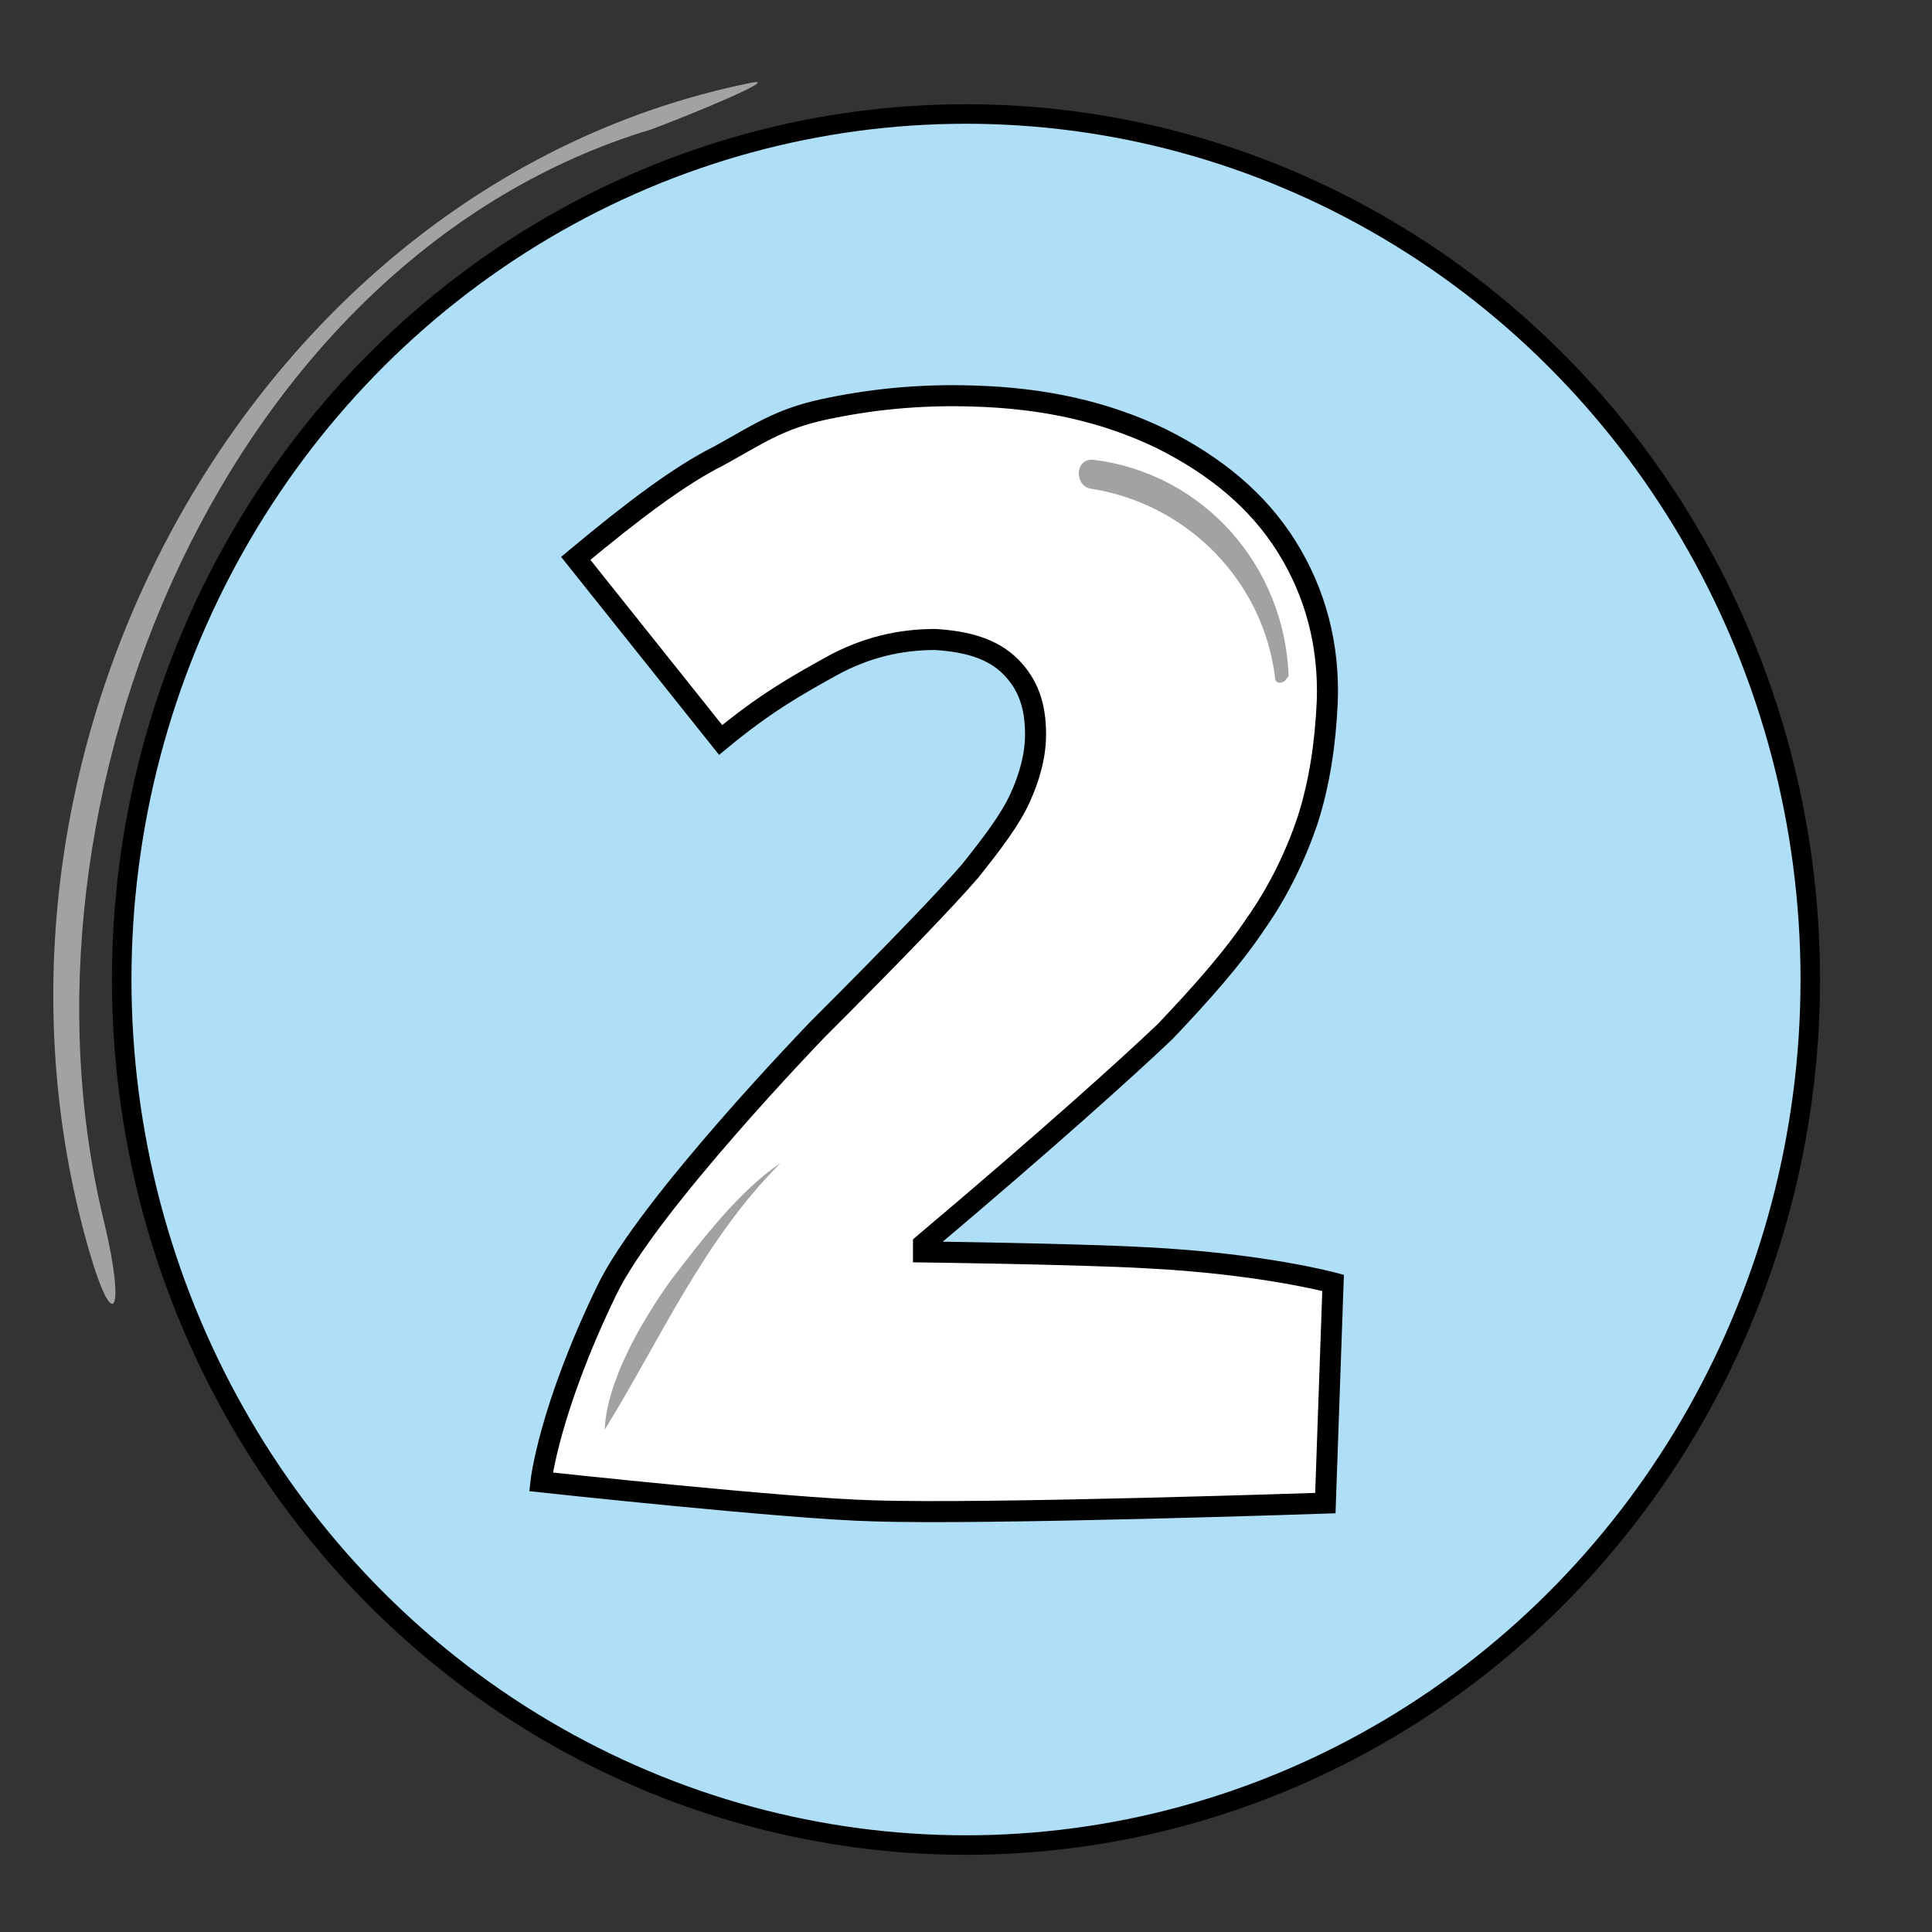
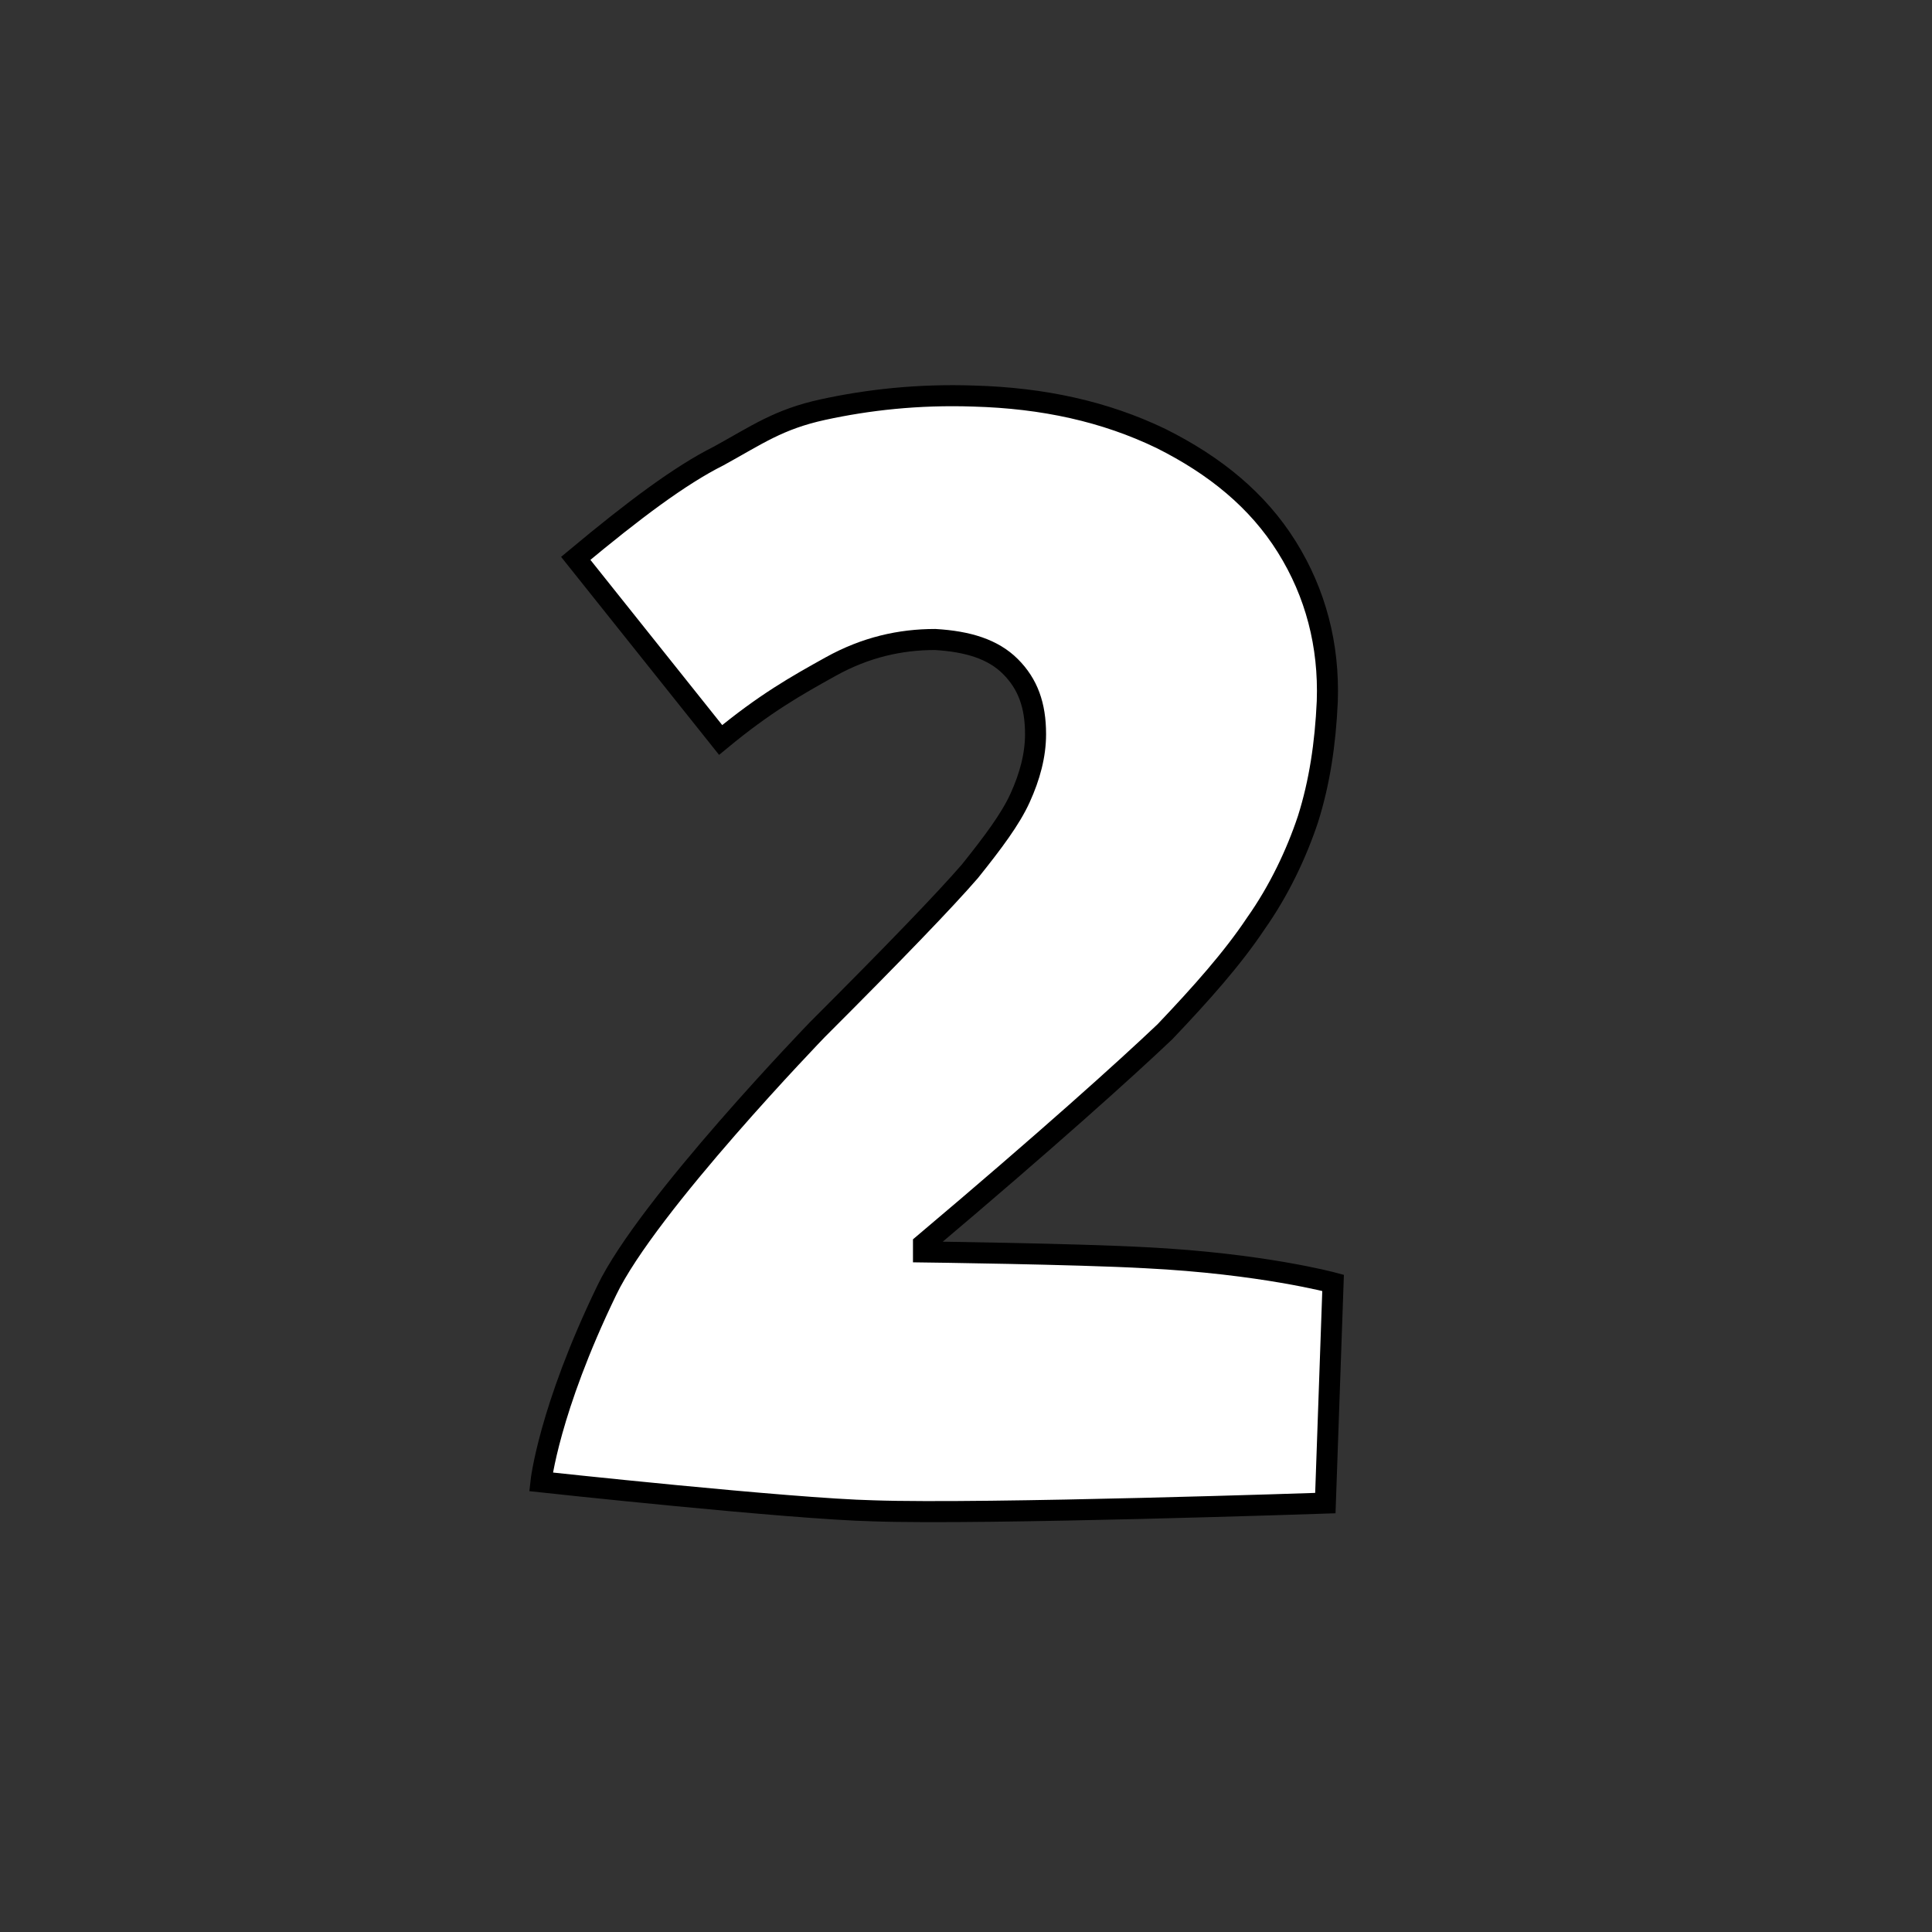
<svg xmlns="http://www.w3.org/2000/svg" version="1.1" id="Ebene_1" x="0px" y="0px" viewBox="0 0 100 100" style="enable-background:new 0 0 100 100;" xml:space="preserve">
  <rect x="0" y="0" width="100" height="100" fill="#333333" stroke="none" />
  <style type="text/css">
	.st0{fill:#AFDEF7;stroke:#000000;stroke-width:1.01;stroke-miterlimit:10;}
	.st1{fill:#FFFFFF;stroke:#000000;stroke-width:1.089;stroke-miterlimit:10;}
	.st2{fill:#A3A2A2;}
</style>
-   <ellipse class="st0" cx="50" cy="50.7" rx="43.7" ry="44.8" />
  <g>
    <g>
      <path class="st1" d="M68.6,77.8c0,0-17.6,0.6-23.4,0.4C40.9,78.1,28,76.7,28,76.7s0.4-3.7,3.4-9.9c2.1-4.4,10.9-13.5,10.9-13.5    c4-4,6.6-6.7,7.9-8.2c1.2-1.5,2.1-2.7,2.6-3.8c0.5-1.1,0.8-2.2,0.8-3.3c0-1.5-0.4-2.6-1.3-3.5c-0.9-0.9-2.2-1.3-3.9-1.4    c-1.8,0-3.6,0.4-5.4,1.4c-1.8,1-3.4,1.9-5.7,3.8l-7.5-9.4c3-2.5,5.4-4.3,7.4-5.3c2-1.1,3.1-1.9,5.4-2.4c2.3-0.5,4.9-0.8,7.8-0.7    c3.6,0.1,6.8,0.8,9.7,2.2c2.8,1.4,5,3.2,6.5,5.6c1.5,2.4,2.2,5.1,2.1,8c-0.1,2.2-0.4,4.2-1,6.1c-0.6,1.8-1.5,3.7-2.7,5.4    c-1.2,1.8-2.8,3.6-4.7,5.6c-2,1.9-6.1,5.6-12.5,11l0,0.4c0,0,7.9,0.1,11.5,0.3c6,0.3,9.7,1.3,9.7,1.3L68.6,77.8z" />
    </g>
  </g>
  <g>
-     <path class="st2" d="M40.4,60.2c-4,4-6.2,9.1-9.1,13.8c0.1-2.5,1.9-5.6,3.4-7.7C36.3,64.2,38.3,61.6,40.4,60.2L40.4,60.2z" />
-   </g>
-   <path class="st2" d="M66.7,35c-0.2-5.7-4.4-10.5-10.1-11.2c-1-0.1-1,1.4-0.1,1.5c5,0.8,8.9,4.8,9.5,9.8c0,0.2,0.2,0.3,0.4,0.2  C66.5,35.3,66.6,35.1,66.7,35" />
-   <path class="st2" d="M38.8,4.3C13.3,9.5-2.9,38.6,4.6,64.7c1.3,4.5,1.9,3.2,0.8-1.4c-5.4-22,6.4-50,28.3-56.6  C35.6,6,40.7,3.9,38.8,4.3" />
+     </g>
</svg>